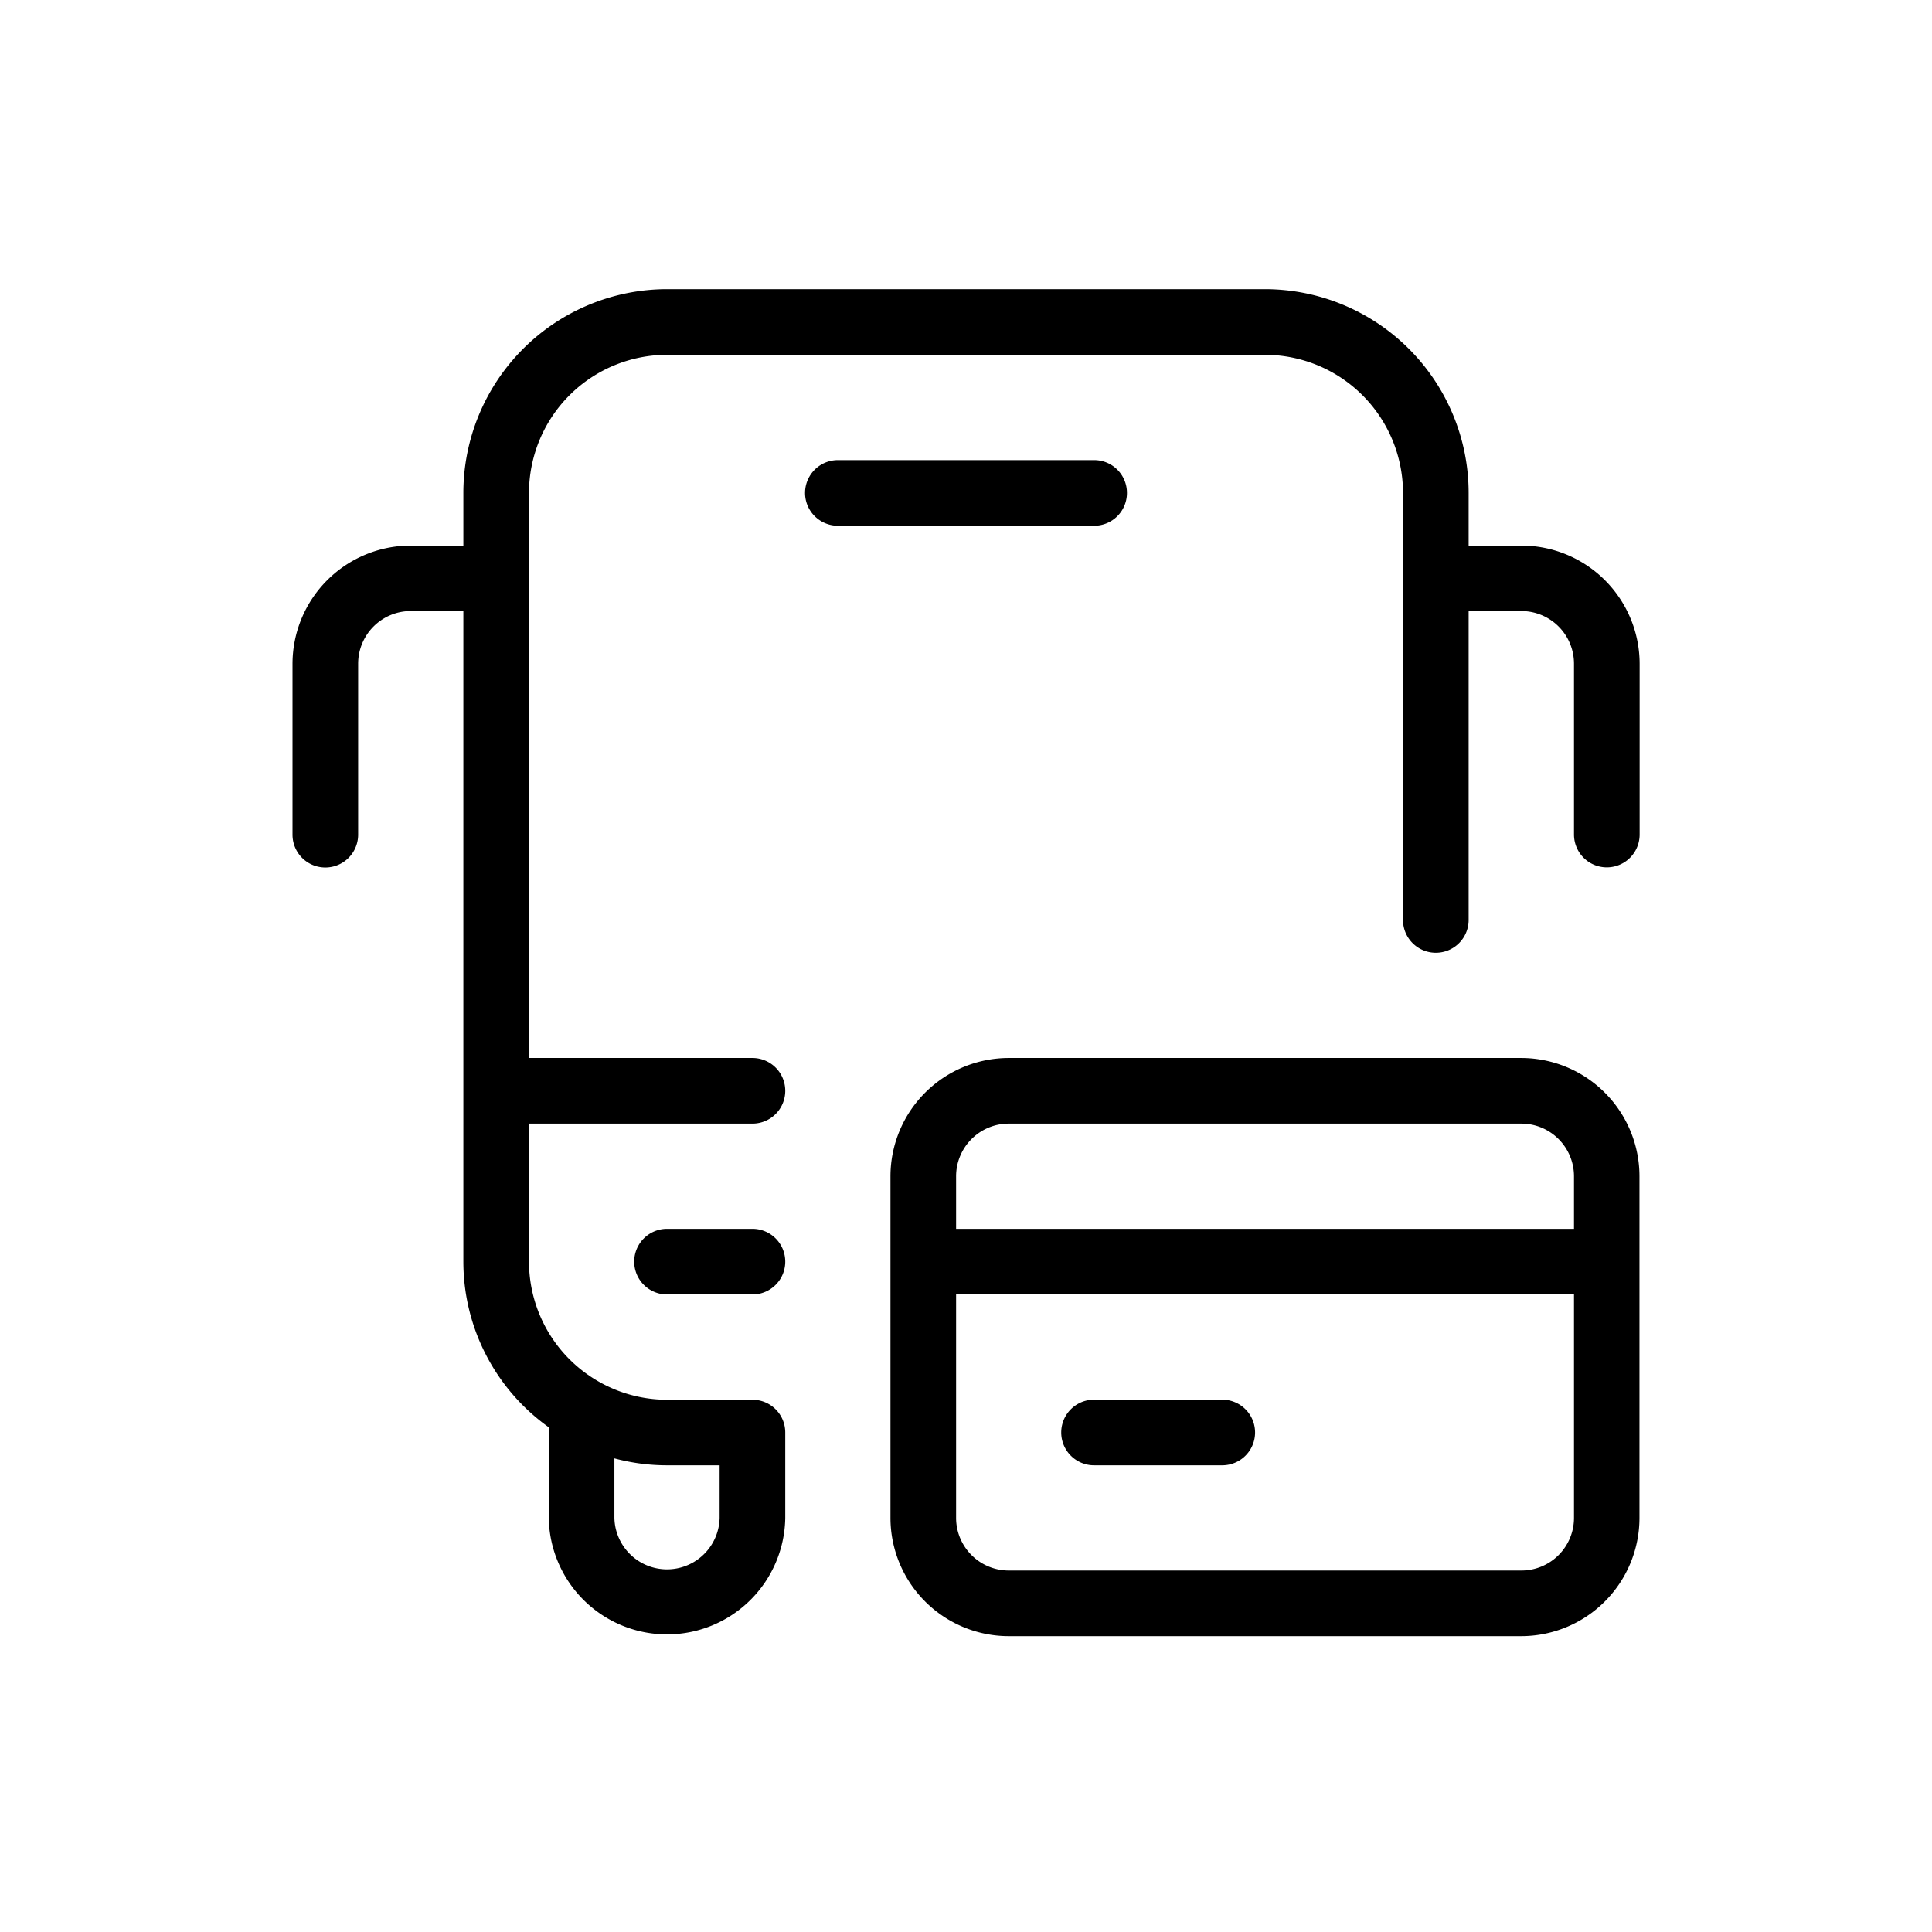
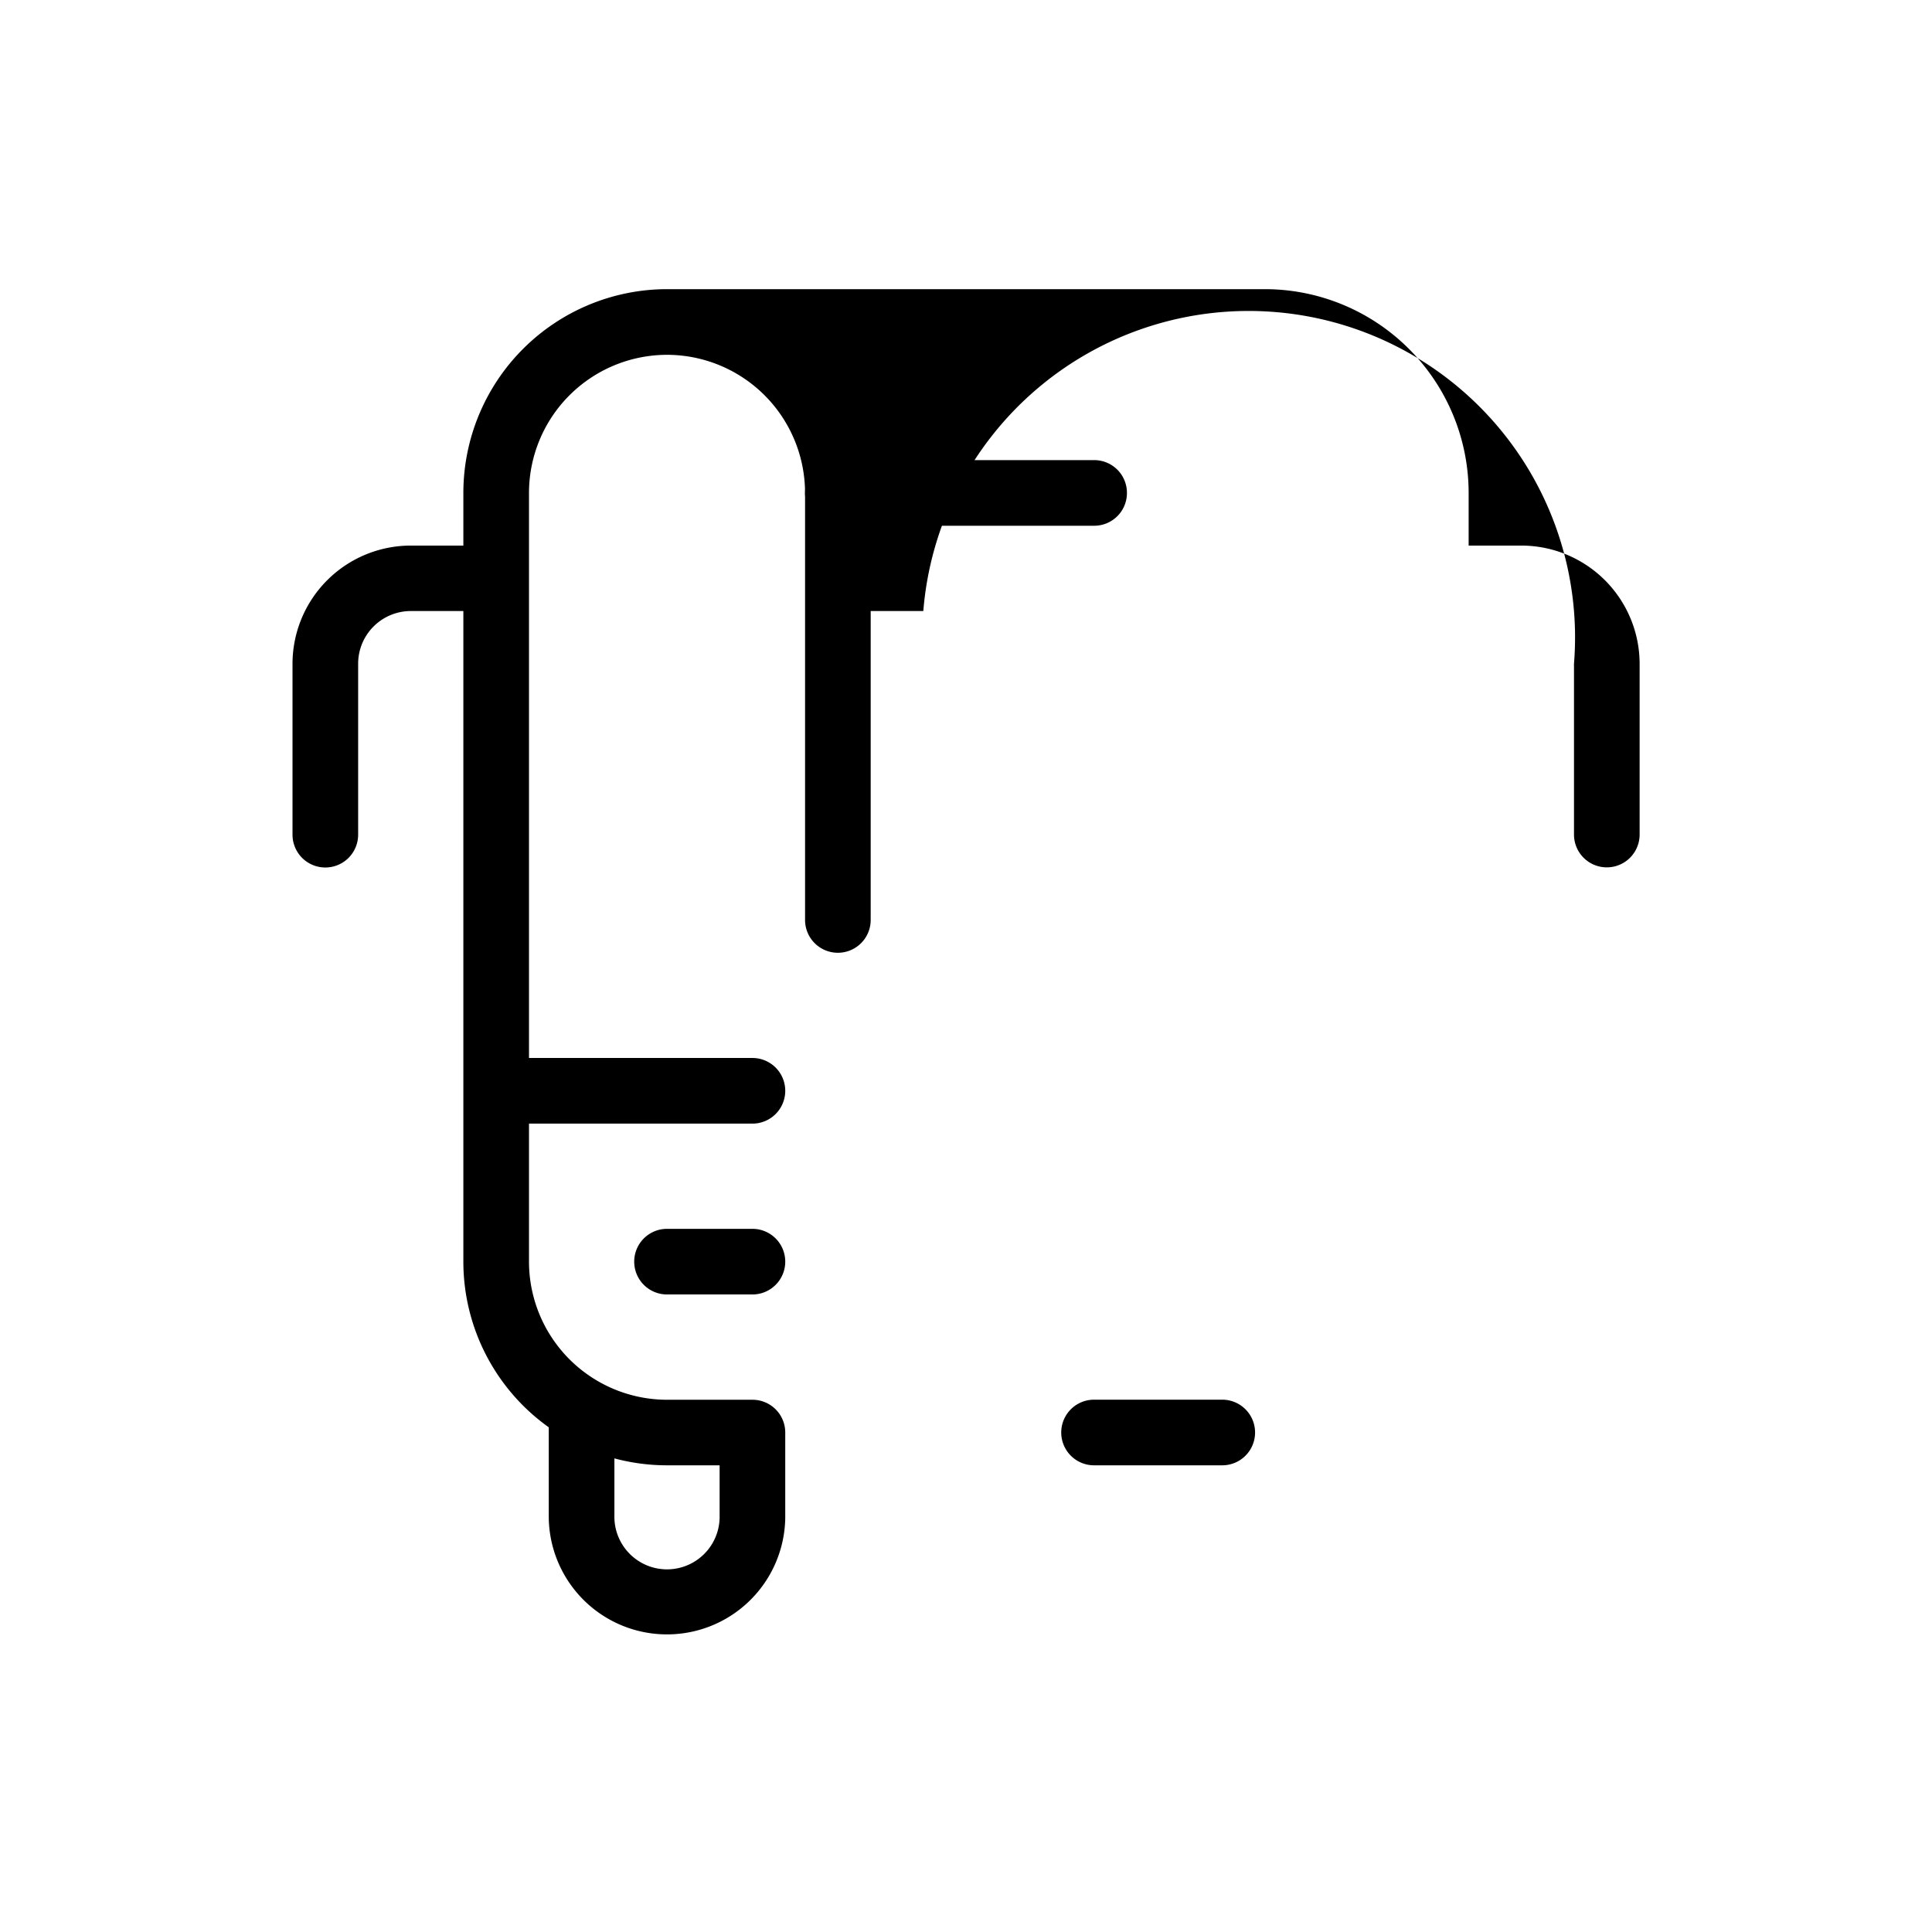
<svg xmlns="http://www.w3.org/2000/svg" id="Layer_2" width="100" height="100" viewBox="0 0 708.24 708.24">
  <defs>
    <style>.cls-1{fill:currentColor;}</style>
  </defs>
  <title>BUSES</title>
-   <path class="cls-1" d="M557.67,200H538.38V180.67A74.74,74.74,0,0,0,463.72,106H244.52a74.74,74.74,0,0,0-74.66,74.66V200H150.57a43.39,43.39,0,0,0-43.34,43.35v62.63a12,12,0,1,0,24.06,0V243.3A19.31,19.31,0,0,1,150.57,224h19.29V462.5a74.6,74.6,0,0,0,31.31,60.73v33.22a43.35,43.35,0,0,0,86.69,0V525.13h0a12,12,0,0,0-12-12H244.52a50.66,50.66,0,0,1-50.6-50.6V411.9h81.91a12,12,0,1,0,0-24.06H193.92V180.67a50.66,50.66,0,0,1,50.6-50.6h219.2a50.66,50.66,0,0,1,50.6,50.6V337.24a12,12,0,0,0,24.06,0V224h19.29A19.31,19.31,0,0,1,577,243.3v62.63a12,12,0,1,0,24.06,0V243.3A43.39,43.39,0,0,0,557.67,200ZM263.8,537.16v19.29a19.29,19.29,0,0,1-38.57,0V534.62a74.43,74.43,0,0,0,19.29,2.54Z" />
+   <path class="cls-1" d="M557.67,200H538.38V180.67A74.74,74.74,0,0,0,463.72,106H244.52a74.74,74.74,0,0,0-74.66,74.66V200H150.57a43.39,43.39,0,0,0-43.34,43.35v62.63a12,12,0,1,0,24.06,0V243.3A19.31,19.31,0,0,1,150.57,224h19.29V462.5a74.6,74.6,0,0,0,31.31,60.73v33.22a43.35,43.35,0,0,0,86.69,0V525.13h0a12,12,0,0,0-12-12H244.52a50.66,50.66,0,0,1-50.6-50.6V411.9h81.91a12,12,0,1,0,0-24.06H193.92V180.67a50.66,50.66,0,0,1,50.6-50.6a50.66,50.66,0,0,1,50.6,50.6V337.24a12,12,0,0,0,24.06,0V224h19.29A19.31,19.31,0,0,1,577,243.3v62.63a12,12,0,1,0,24.06,0V243.3A43.39,43.39,0,0,0,557.67,200ZM263.8,537.16v19.29a19.29,19.29,0,0,1-38.57,0V534.62a74.43,74.43,0,0,0,19.29,2.54Z" />
  <path class="cls-1" d="M275.83,450.47H244.52a12,12,0,0,0,0,24.06h31.31a12,12,0,1,0,0-24.06Z" />
  <path class="cls-1" d="M413.12,180.67a12,12,0,0,0-12-12H307.15a12,12,0,1,0,0,24.06h93.94A12,12,0,0,0,413.12,180.67Z" />
-   <path class="cls-1" d="M557.67,387.84H369.78a43.4,43.4,0,0,0-43.35,43.35V556.45a43.39,43.39,0,0,0,43.35,43.34H557.67A43.39,43.39,0,0,0,601,556.45V431.19A43.39,43.39,0,0,0,557.67,387.84ZM369.78,411.9H557.67A19.31,19.31,0,0,1,577,431.19v19.28H350.49V431.19A19.31,19.31,0,0,1,369.78,411.9ZM557.67,575.73H369.78a19.31,19.31,0,0,1-19.29-19.28V474.53H577v81.92A19.3,19.3,0,0,1,557.67,575.73Z" />
  <path class="cls-1" d="M448.06,513.1h-47a12,12,0,0,0,0,24.06h47a12,12,0,1,0,0-24.06Z" />
</svg>